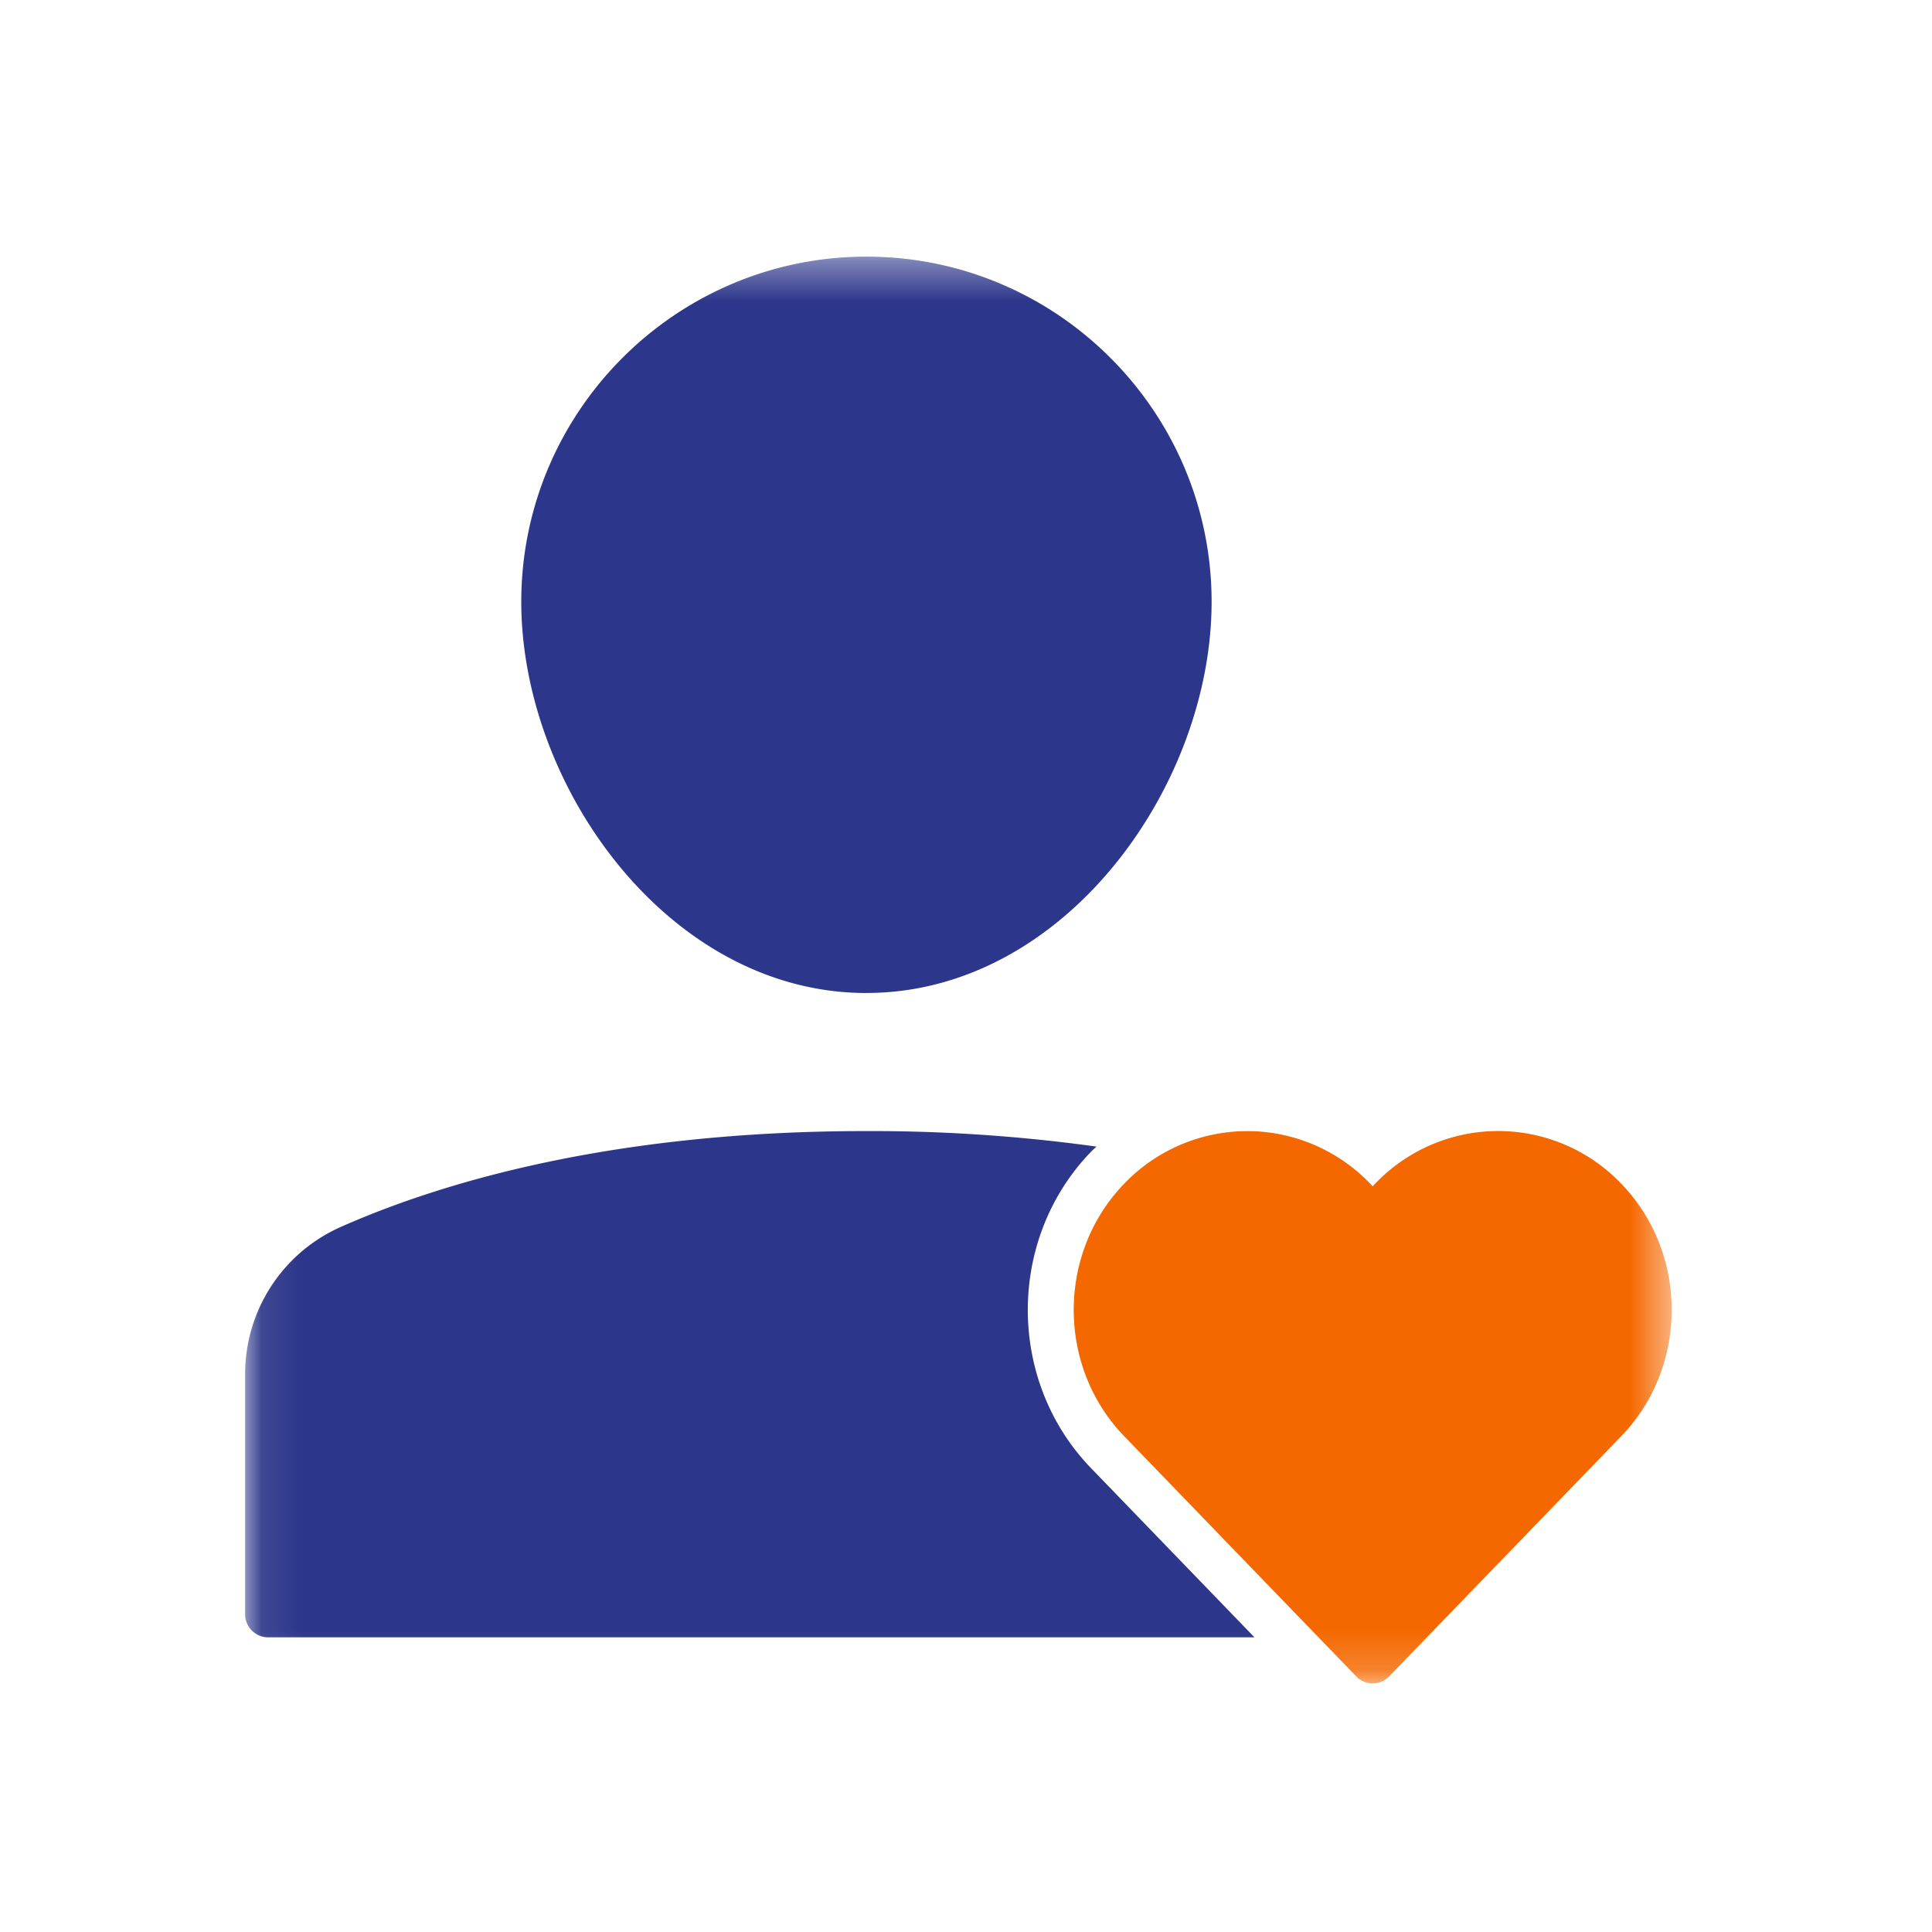
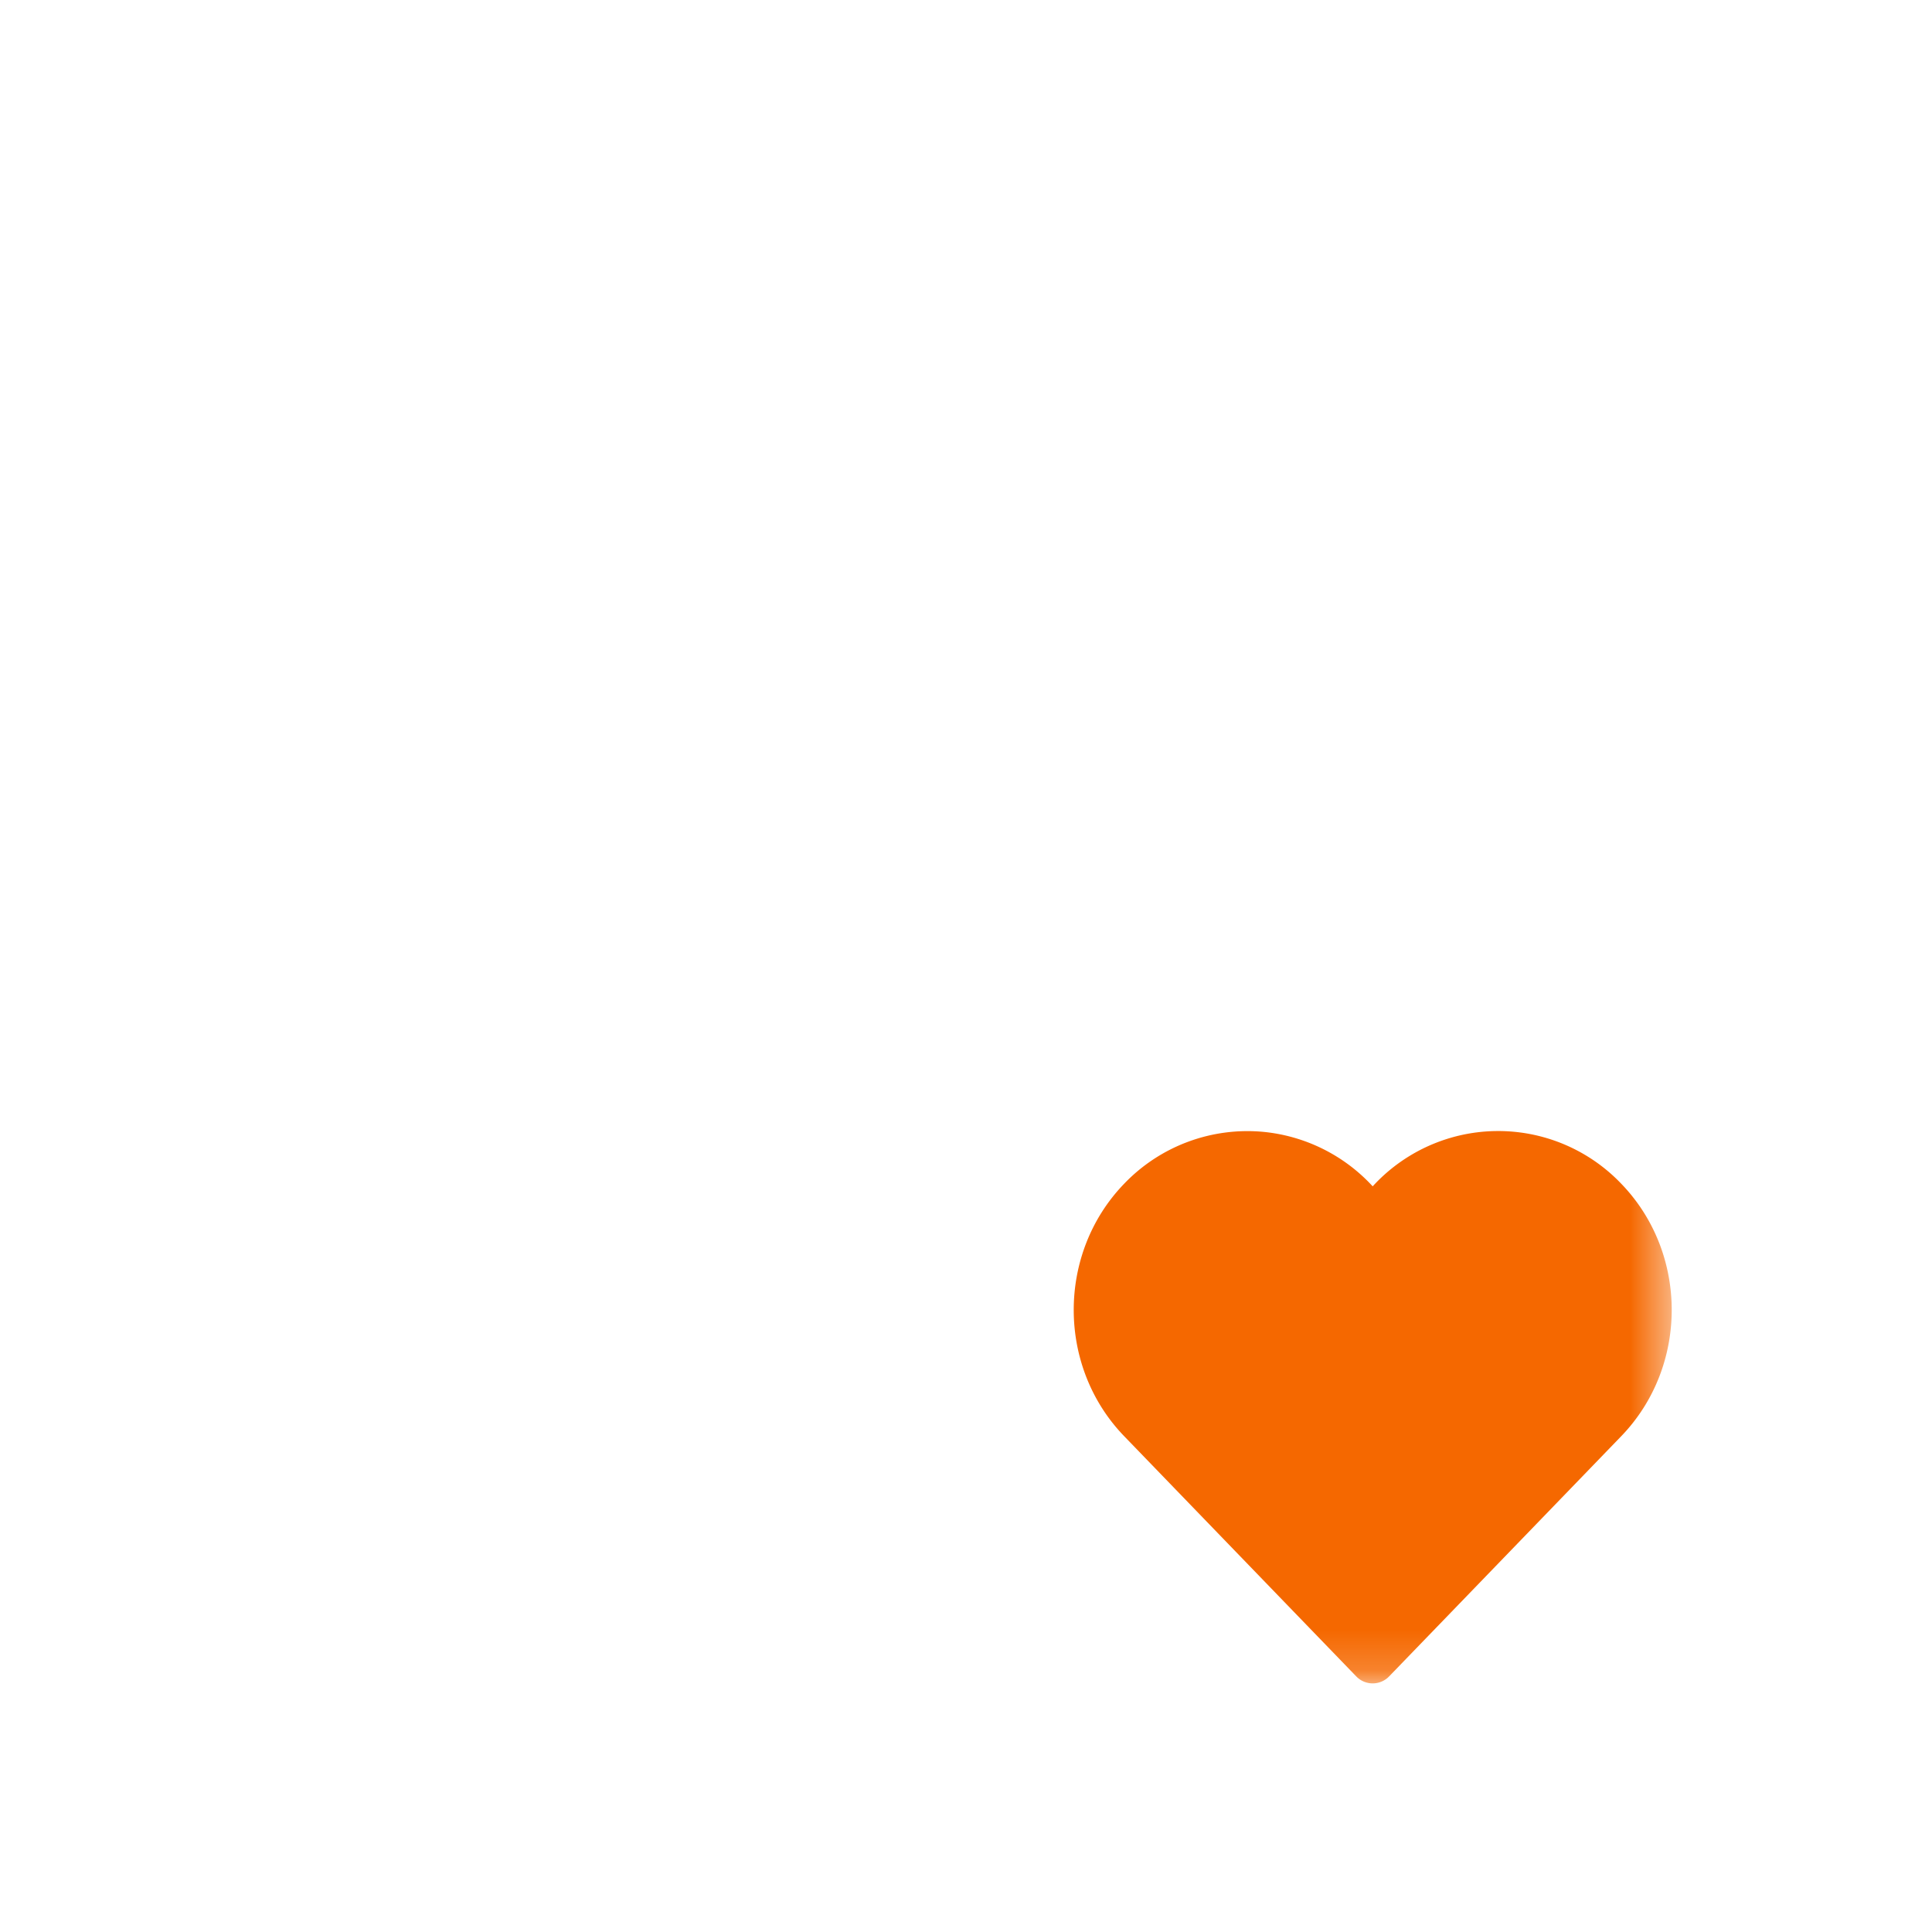
<svg xmlns="http://www.w3.org/2000/svg" xmlns:xlink="http://www.w3.org/1999/xlink" width="48" height="48" viewBox="0 0 48 48">
  <defs>
    <path id="a" d="M.09.376h35.443v35.446H.09z" />
  </defs>
  <g fill="none" fill-rule="evenodd" transform="translate(6 6)">
    <mask id="b" fill="#fff">
      <use xlink:href="#a" />
    </mask>
-     <path fill="#2C368A" d="M15.527 18.67c4.908 0 8.575-5.13 8.575-9.718 0-4.729-3.847-8.576-8.575-8.576-4.729 0-8.576 3.847-8.576 8.576 0 4.587 3.668 9.719 8.576 9.719M21.106 30.475c-2.094-2.167-2.094-5.693 0-7.86.043-.046.091-.084.136-.128a40.797 40.797 0 0 0-5.715-.386c-6.357 0-10.615 1.297-13.069 2.386A3.996 3.996 0 0 0 .09 28.142v5.965c0 .315.257.572.572.572h24.505l-4.061-4.204z" mask="url(#b)" />
    <path fill="#F56800" d="M34.28 23.41a4.225 4.225 0 0 0-6.176.064 4.245 4.245 0 0 0-2.703-1.352 4.24 4.24 0 0 0-3.472 1.288c-1.67 1.728-1.67 4.542 0 6.271l5.764 5.966a.567.567 0 0 0 .822 0l5.765-5.966c1.671-1.73 1.671-4.543 0-6.271" mask="url(#b)" />
  </g>
</svg>